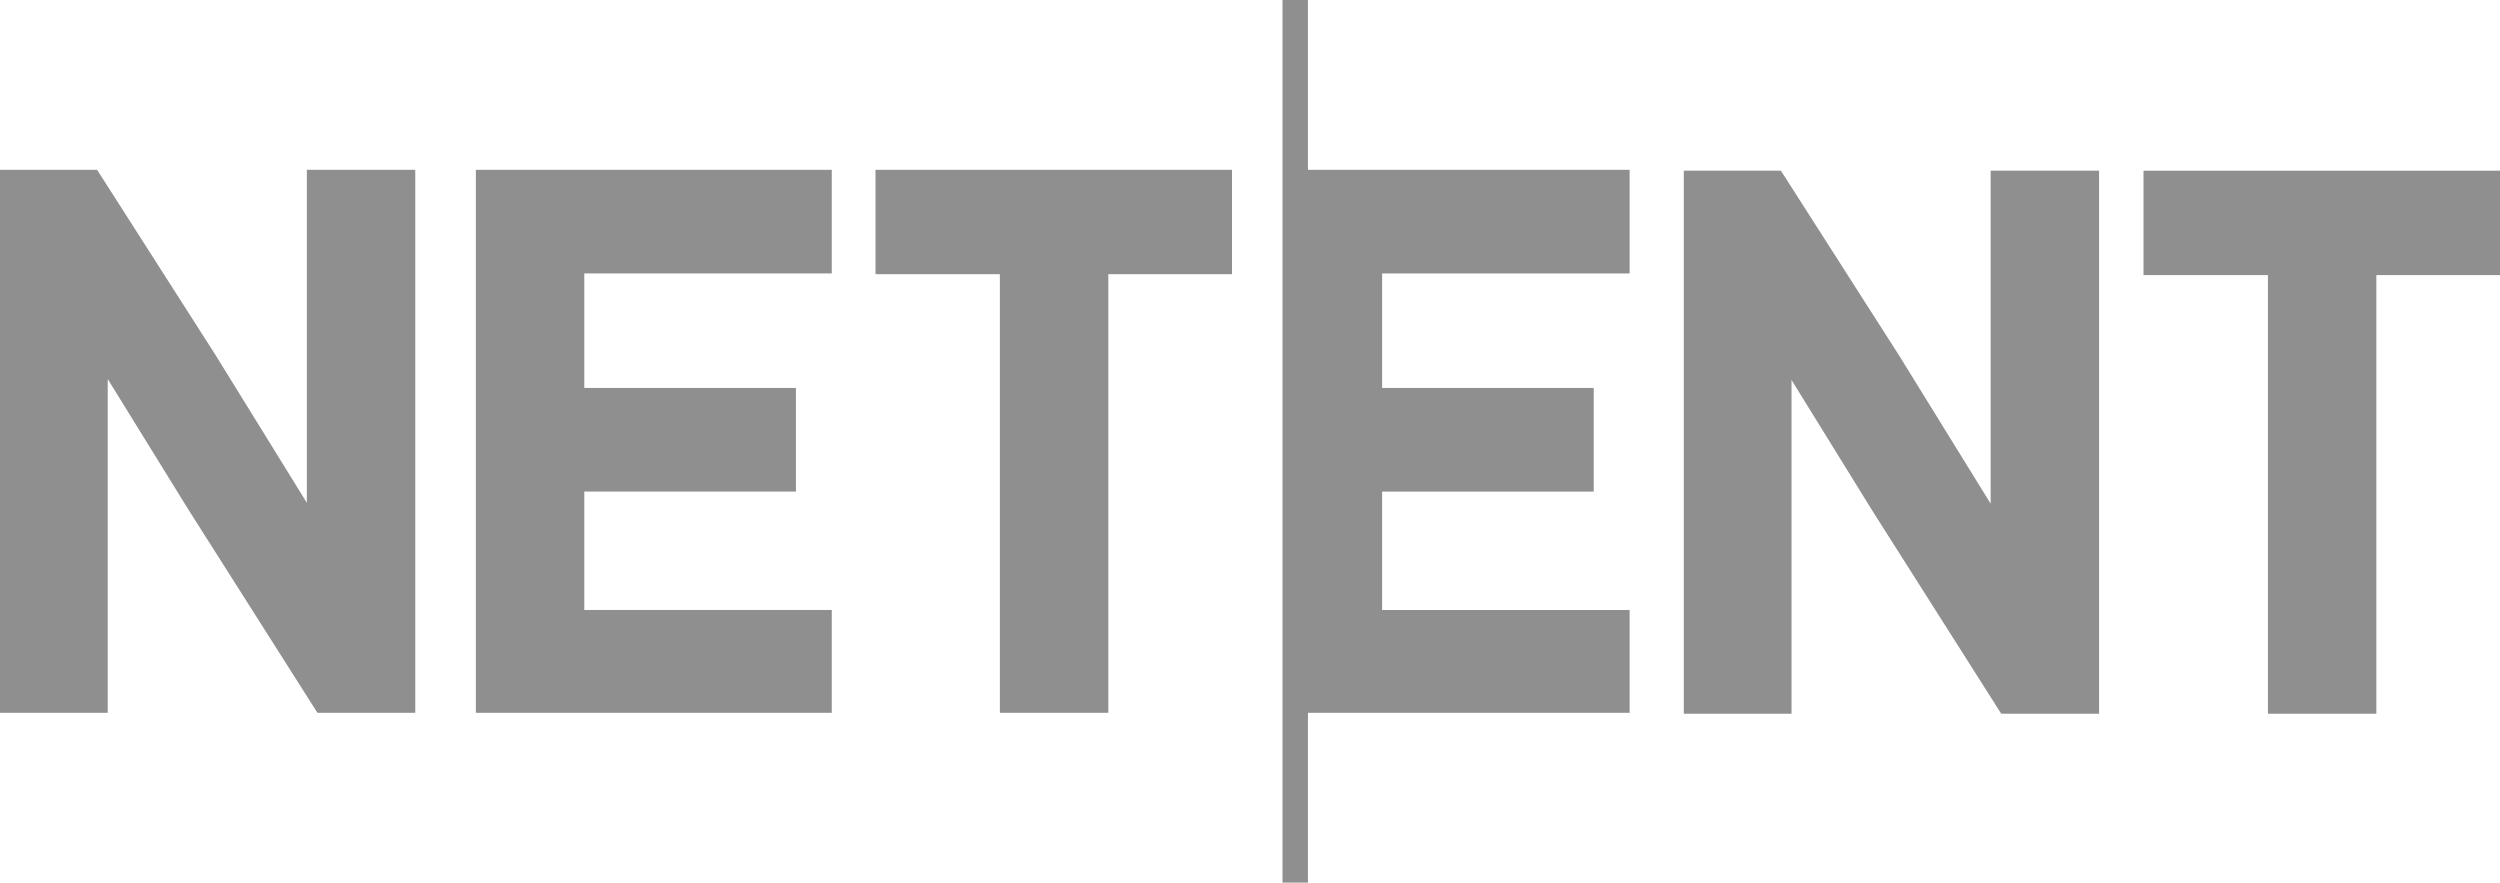
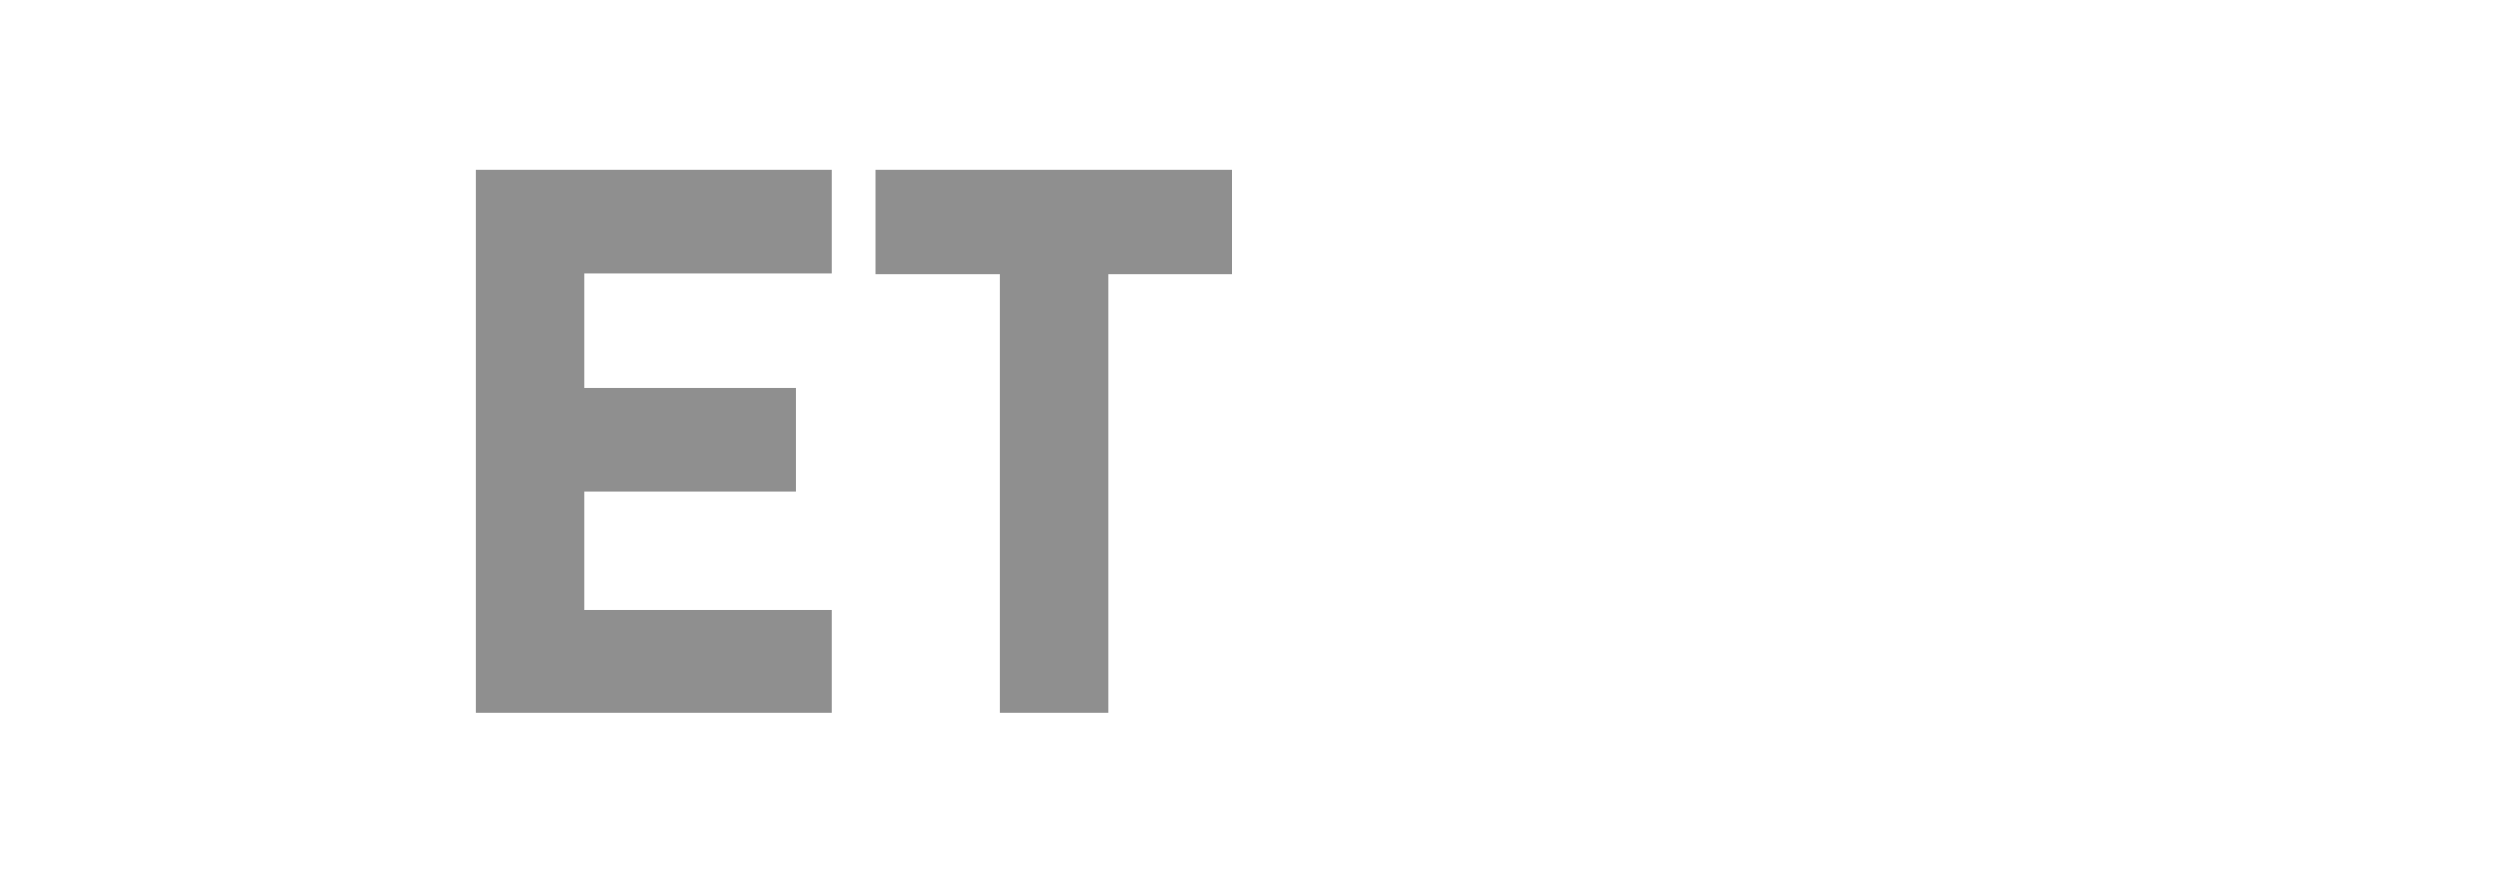
<svg xmlns="http://www.w3.org/2000/svg" id="Warstwa_2" data-name="Warstwa 2" viewBox="0 0 56.65 20">
  <defs>
    <style>
      .cls-1 {
        fill: #8f8f8f;
      }
    </style>
  </defs>
  <g id="Warstwa_1-2" data-name="Warstwa 1">
    <g>
-       <polygon class="cls-1" points="29.638 0 29.062 0 29.062 20 29.638 20 29.638 16.152 36.927 16.152 36.927 13.822 31.319 13.822 31.319 11.139 36.114 11.139 36.114 8.791 31.319 8.791 31.319 6.196 36.927 6.196 36.927 3.848 29.638 3.848 29.638 0" />
-       <polygon class="cls-1" points="6.953 11.393 4.882 8.042 2.228 3.891 2.2 3.848 0 3.848 0 16.152 2.441 16.152 2.441 8.589 4.262 11.536 7.193 16.152 9.41 16.152 9.41 3.848 6.953 3.848 6.953 11.393" />
      <polygon class="cls-1" points="10.783 16.152 18.848 16.152 18.848 13.822 13.24 13.822 13.24 11.139 18.036 11.139 18.036 8.791 13.24 8.791 13.24 6.196 18.848 6.196 18.848 3.848 10.783 3.848 10.783 16.152" />
      <polygon class="cls-1" points="19.839 6.213 22.657 6.213 22.657 16.152 25.115 16.152 25.115 6.213 27.917 6.213 27.917 3.848 19.839 3.848 19.839 6.213" />
-       <polygon class="cls-1" points="45.108 11.413 43.038 8.062 40.383 3.911 40.355 3.868 38.155 3.868 38.155 16.173 40.596 16.173 40.596 8.61 42.417 11.556 45.348 16.173 47.565 16.173 47.565 3.868 45.108 3.868 45.108 11.413" />
-       <polygon class="cls-1" points="48.572 3.868 48.572 6.234 51.391 6.234 51.391 16.173 53.848 16.173 53.848 6.234 56.65 6.234 56.65 3.868 48.572 3.868" />
    </g>
  </g>
</svg>